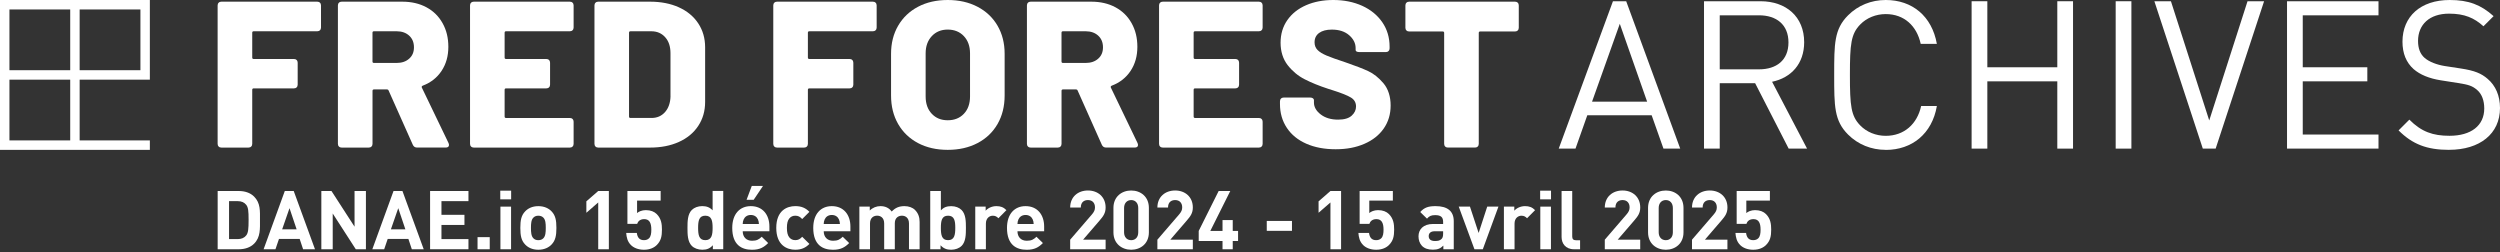
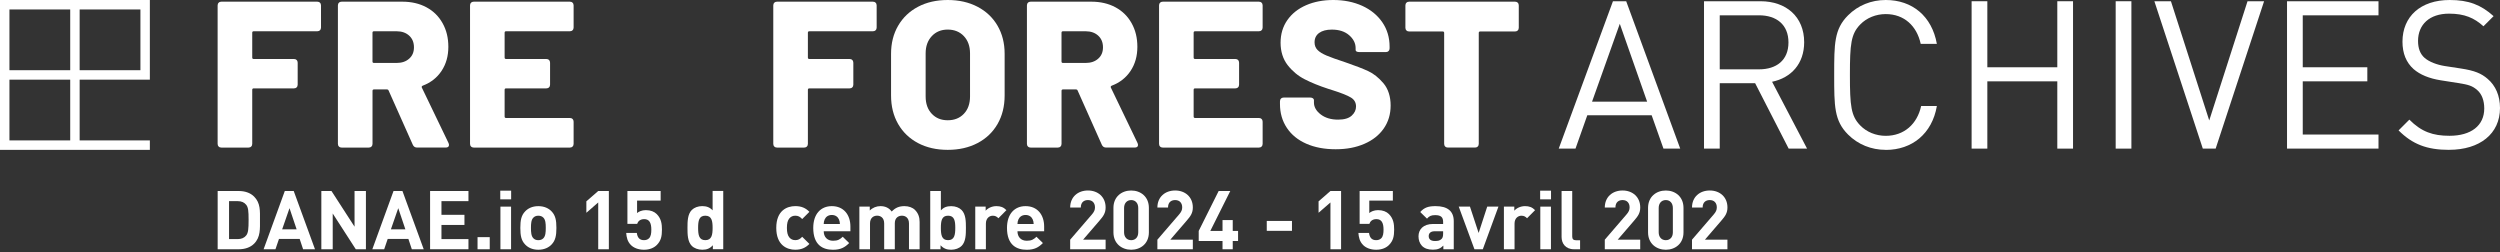
<svg xmlns="http://www.w3.org/2000/svg" id="Calque_1" viewBox="0 0 1252.72 126.34">
  <rect x="0" y="0" width="1252.72" height="126.34" fill="#333333" stroke="none" />
  <defs>
    <style>
      .cls-1 {
        fill: #fff;
      }
    </style>
  </defs>
  <g>
    <path class="cls-1" d="M158.97.84h-48.04c-.56,0-1.01.17-1.36.52-.35.35-.52.8-.52,1.36v69.35c0,.56.17,1.01.52,1.36.35.35.8.52,1.36.52h13.58c.56,0,1.01-.17,1.36-.52.35-.35.52-.8.52-1.36v-27.05c0-.49.24-.73.73-.73h20.16c.56,0,1.01-.17,1.36-.52.35-.35.52-.8.52-1.36v-10.97c0-.56-.17-1.01-.52-1.36-.35-.35-.8-.52-1.36-.52h-20.16c-.49,0-.73-.24-.73-.73v-12.43c0-.49.24-.73.73-.73h31.85c.56,0,1.01-.17,1.36-.52.35-.35.52-.8.52-1.36V2.72c0-.56-.17-1.01-.52-1.36-.35-.35-.8-.52-1.36-.52h0Z" />
    <path class="cls-1" d="M211.4,43.97c-.21-.49-.07-.84.42-1.04,4.04-1.53,7.19-4,9.45-7.42,2.26-3.41,3.39-7.42,3.39-12.01s-.96-8.41-2.87-11.85c-1.92-3.45-4.61-6.11-8.09-7.99-3.48-1.88-7.52-2.82-12.11-2.82h-30.39c-.56,0-1.01.17-1.36.52-.35.35-.52.8-.52,1.36v69.35c0,.56.17,1.01.52,1.36.35.35.8.52,1.36.52h13.58c.56,0,1.01-.17,1.36-.52.35-.35.52-.8.52-1.36v-26.53c0-.49.24-.73.73-.73h6.48c.42,0,.69.17.84.52l12.11,27.15c.42.98,1.15,1.46,2.19,1.46h14.31c1.11,0,1.67-.45,1.67-1.36l-.21-.84-13.37-27.78h0ZM205.03,29.4c-1.6,1.43-3.69,2.14-6.27,2.14h-11.38c-.49,0-.73-.24-.73-.73v-14.41c0-.49.24-.73.73-.73h11.38c2.57,0,4.66.73,6.27,2.19,1.6,1.46,2.4,3.41,2.4,5.85s-.8,4.27-2.4,5.69h0Z" />
    <path class="cls-1" d="M285.55.84h-48.14c-.56,0-1.01.17-1.36.52-.35.35-.52.8-.52,1.36v69.35c0,.56.17,1.01.52,1.36.35.35.8.52,1.36.52h48.14c.56,0,1.01-.17,1.36-.52.35-.35.52-.8.52-1.36v-11.07c0-.56-.17-1.01-.52-1.36-.35-.35-.8-.52-1.36-.52h-31.96c-.49,0-.73-.24-.73-.73v-13.37c0-.49.24-.73.73-.73h20.16c.56,0,1.01-.17,1.36-.52.35-.35.52-.8.52-1.36v-10.97c0-.56-.17-1.01-.52-1.36-.35-.35-.8-.52-1.36-.52h-20.16c-.49,0-.73-.24-.73-.73v-12.43c0-.49.24-.73.73-.73h31.96c.56,0,1.01-.17,1.36-.52.35-.35.52-.8.52-1.36V2.72c0-.56-.17-1.01-.52-1.36-.35-.35-.8-.52-1.36-.52h0Z" />
-     <path class="cls-1" d="M340.17,3.66c-4.18-1.88-8.98-2.82-14.41-2.82h-26c-.56,0-1.01.17-1.36.52-.35.35-.52.8-.52,1.36v69.35c0,.56.17,1.01.52,1.36.35.35.8.52,1.36.52h26c5.43,0,10.24-.94,14.41-2.82,4.18-1.88,7.42-4.56,9.71-8.04,2.3-3.48,3.45-7.48,3.45-12.01v-27.36c0-4.53-1.15-8.53-3.45-12.01-2.3-3.48-5.54-6.16-9.71-8.04ZM335.99,48.14c-.07,3.34-.98,6-2.72,7.99-1.74,1.98-4,2.98-6.79,2.98h-10.55c-.49,0-.73-.24-.73-.73V16.4c0-.49.24-.73.73-.73h10.44c2.85,0,5.17.99,6.94,2.98,1.78,1.98,2.66,4.65,2.66,7.99v21.51h0Z" />
    <path class="cls-1" d="M437.4.84h-48.04c-.56,0-1.01.17-1.36.52-.35.35-.52.8-.52,1.36v69.35c0,.56.17,1.01.52,1.36.35.35.8.52,1.36.52h13.58c.56,0,1.01-.17,1.36-.52.35-.35.52-.8.52-1.36v-27.05c0-.49.24-.73.73-.73h20.16c.56,0,1.01-.17,1.36-.52.35-.35.52-.8.52-1.36v-10.97c0-.56-.17-1.01-.52-1.36-.35-.35-.8-.52-1.36-.52h-20.16c-.49,0-.73-.24-.73-.73v-12.43c0-.49.24-.73.73-.73h31.85c.56,0,1.01-.17,1.36-.52.35-.35.52-.8.52-1.36V2.72c0-.56-.17-1.01-.52-1.36-.35-.35-.8-.52-1.36-.52Z" />
    <path class="cls-1" d="M489.83,3.39c-4.32-2.26-9.29-3.39-14.93-3.39s-10.6,1.13-14.88,3.39c-4.28,2.26-7.61,5.43-9.97,9.5-2.37,4.07-3.55,8.76-3.55,14.05v20.89c0,5.43,1.18,10.2,3.55,14.31,2.37,4.11,5.69,7.29,9.97,9.56,4.28,2.26,9.24,3.39,14.88,3.39s10.62-1.13,14.93-3.39c4.32-2.26,7.66-5.45,10.03-9.56,2.37-4.11,3.55-8.88,3.55-14.31v-20.89c0-5.29-1.18-9.97-3.55-14.05-2.37-4.07-5.71-7.24-10.03-9.5ZM486.07,48.35c0,3.62-1.03,6.51-3.08,8.67-2.05,2.16-4.75,3.24-8.09,3.24s-5.94-1.08-7.99-3.24c-2.05-2.16-3.08-5.05-3.08-8.67v-21.62c0-3.55,1.03-6.42,3.08-8.62,2.05-2.19,4.72-3.29,7.99-3.29s6.04,1.1,8.09,3.29c2.05,2.19,3.08,5.07,3.08,8.62v21.62h0Z" />
    <path class="cls-1" d="M556.66,43.97c-.21-.49-.07-.84.42-1.04,4.04-1.53,7.19-4,9.45-7.42,2.26-3.41,3.39-7.42,3.39-12.01s-.96-8.41-2.87-11.85c-1.92-3.45-4.61-6.11-8.09-7.99-3.48-1.88-7.52-2.82-12.11-2.82h-30.39c-.56,0-1.01.17-1.36.52-.35.35-.52.8-.52,1.36v69.35c0,.56.17,1.01.52,1.36.35.35.8.52,1.36.52h13.58c.56,0,1.01-.17,1.36-.52.35-.35.52-.8.52-1.36v-26.53c0-.49.24-.73.73-.73h6.48c.42,0,.69.17.84.52l12.11,27.15c.42.98,1.15,1.46,2.19,1.46h14.31c1.11,0,1.67-.45,1.67-1.36l-.21-.84-13.37-27.78h0ZM550.29,29.4c-1.6,1.43-3.69,2.14-6.27,2.14h-11.38c-.49,0-.73-.24-.73-.73v-14.41c0-.49.24-.73.73-.73h11.38c2.57,0,4.66.73,6.27,2.19,1.6,1.46,2.4,3.41,2.4,5.85s-.8,4.27-2.4,5.69Z" />
    <path class="cls-1" d="M630.81.84h-48.14c-.56,0-1.01.17-1.36.52-.35.35-.52.8-.52,1.36v69.35c0,.56.17,1.01.52,1.36.35.35.8.52,1.36.52h48.14c.56,0,1.01-.17,1.36-.52.35-.35.52-.8.52-1.36v-11.07c0-.56-.17-1.01-.52-1.36-.35-.35-.8-.52-1.36-.52h-31.96c-.49,0-.73-.24-.73-.73v-13.37c0-.49.24-.73.73-.73h20.16c.56,0,1.01-.17,1.36-.52.35-.35.52-.8.52-1.36v-10.97c0-.56-.17-1.01-.52-1.36-.35-.35-.8-.52-1.36-.52h-20.16c-.49,0-.73-.24-.73-.73v-12.43c0-.49.24-.73.73-.73h31.96c.56,0,1.01-.17,1.36-.52.35-.35.52-.8.52-1.36V2.72c0-.56-.17-1.01-.52-1.36-.35-.35-.8-.52-1.36-.52Z" />
    <path class="cls-1" d="M685.54,35.61c-2.71-1.25-6.51-2.72-11.38-4.39-4.25-1.39-7.4-2.52-9.45-3.39-2.05-.87-3.57-1.81-4.54-2.82-.98-1.01-1.46-2.28-1.46-3.81,0-2.02.77-3.59,2.3-4.7,1.53-1.11,3.65-1.67,6.37-1.67,3.62,0,6.51.94,8.67,2.82,2.16,1.88,3.24,4.04,3.24,6.47v.94c0,.35.17.61.52.78.35.17.8.26,1.36.26h13.26c.56,0,1.01-.17,1.36-.52.35-.35.52-.8.52-1.36v-.84c0-4.59-1.22-8.67-3.65-12.22-2.44-3.55-5.8-6.3-10.08-8.25C678.28.98,673.46,0,668.1,0c-5.08,0-9.63.87-13.63,2.61-4,1.74-7.14,4.23-9.4,7.47-2.26,3.24-3.39,7.02-3.39,11.33s1.18,8.2,3.55,11.23c2.37,3.03,5.22,5.4,8.56,7.1,3.34,1.71,7.24,3.29,11.7,4.75l2.3.73c4.39,1.39,7.43,2.61,9.14,3.66,1.71,1.04,2.56,2.54,2.56,4.49,0,1.74-.73,3.27-2.19,4.6-1.46,1.32-3.73,1.98-6.79,1.98-3.55,0-6.46-.87-8.72-2.61-2.26-1.74-3.39-3.72-3.39-5.95v-1.25c0-.35-.17-.64-.52-.89-.35-.24-.8-.37-1.36-.37h-13.26c-.56,0-1.01.17-1.36.52-.35.35-.52.8-.52,1.36v1.36c0,4.53,1.15,8.51,3.45,11.96,2.3,3.45,5.55,6.09,9.76,7.94,4.21,1.85,9.1,2.77,14.67,2.77s10.23-.9,14.41-2.72c4.18-1.81,7.41-4.37,9.71-7.68,2.3-3.31,3.45-7.15,3.45-11.54s-1.2-8.3-3.6-11.12c-2.4-2.82-4.96-4.86-7.68-6.11h0Z" />
    <path class="cls-1" d="M760.52,1.36c-.35-.35-.8-.52-1.36-.52h-53.05c-.56,0-1.01.17-1.36.52-.35.35-.52.8-.52,1.36v11.17c0,.56.17,1.01.52,1.36.35.35.8.52,1.36.52h16.81c.49,0,.73.24.73.73v55.56c0,.56.17,1.01.52,1.36.35.35.8.52,1.36.52h13.58c.56,0,1.01-.17,1.36-.52.35-.35.52-.8.52-1.36V16.5c0-.49.24-.73.73-.73h17.44c.56,0,1.01-.17,1.36-.52.35-.35.52-.8.52-1.36V2.72c0-.56-.17-1.01-.52-1.36Z" />
  </g>
  <path class="cls-1" d="M0,0v75.09h75.09v-4.73h-35.18v-30.45h35.18V0H0ZM35.18,70.36H4.73v-30.45h30.45v30.45ZM35.18,35.18H4.73V4.73h30.45v30.45ZM70.36,35.18h-30.45V4.73h30.45v30.45Z" />
  <g>
    <path class="cls-1" d="M833.54,74.47l-5.91-16.7h-32.26l-5.91,16.7h-8.4L808.23.62h6.64l27.07,73.85h-8.4,0ZM811.66,11.93l-13.9,39h27.59l-13.69-39Z" />
    <path class="cls-1" d="M896.28,74.47l-16.8-32.77h-17.74v32.77h-7.88V.62h28.31c12.86,0,21.88,7.78,21.88,20.54,0,10.79-6.53,17.84-16.08,19.81l17.53,33.5h-9.23,0ZM881.45,7.67h-19.71v27.07h19.71c8.61,0,14.73-4.46,14.73-13.48s-6.12-13.59-14.73-13.59Z" />
    <path class="cls-1" d="M944.92,75.09c-7.26,0-13.9-2.7-18.88-7.67-6.95-6.95-6.95-14.21-6.95-29.87s0-22.92,6.95-29.87C931.02,2.7,937.66,0,944.92,0c13.28,0,23.13,8.09,25.62,21.99h-8.09c-1.97-9.02-8.3-14.93-17.53-14.93-4.87,0-9.54,1.87-12.76,5.19-4.67,4.77-5.19,9.85-5.19,25.31s.52,20.54,5.19,25.31c3.22,3.32,7.88,5.19,12.76,5.19,9.23,0,15.76-5.91,17.74-14.93h7.88c-2.39,13.9-12.45,21.99-25.62,21.99h0Z" />
    <path class="cls-1" d="M1030.89,74.47v-33.71h-35.06v33.71h-7.88V.62h7.88v33.09h35.06V.62h7.88v73.85h-7.88Z" />
    <path class="cls-1" d="M1060.14,74.47V.62h7.88v73.85h-7.88Z" />
    <path class="cls-1" d="M1110.23,74.47h-6.43L1079.53.62h8.3l19.19,59.74,19.19-59.74h8.3l-24.27,73.85Z" />
    <path class="cls-1" d="M1146,74.47V.62h45.84v7.05h-37.96v26.03h32.36v7.05h-32.36v26.65h37.96v7.05s-45.84,0-45.84,0Z" />
    <path class="cls-1" d="M1227.21,75.09c-11.1,0-18.36-2.8-25.31-9.75l5.39-5.39c6.12,6.12,11.82,8.09,20.12,8.09,10.79,0,17.42-5.08,17.42-13.69,0-3.84-1.14-7.16-3.53-9.23-2.39-2.07-4.25-2.7-9.65-3.53l-8.61-1.35c-5.81-.93-10.37-2.8-13.59-5.6-3.73-3.32-5.6-7.88-5.6-13.79C1203.87,8.3,1212.89,0,1227.52,0c9.44,0,15.66,2.39,21.99,8.09l-5.08,5.08c-4.56-4.15-9.44-6.33-17.22-6.33-9.85,0-15.56,5.5-15.56,13.69,0,3.63,1.04,6.53,3.32,8.5,2.28,1.97,6.12,3.42,9.96,4.04l8.09,1.24c6.95,1.04,10.37,2.49,13.48,5.19,4.04,3.42,6.22,8.5,6.22,14.62,0,12.96-10.16,20.95-25.51,20.95h0Z" />
  </g>
  <g>
    <path class="cls-1" d="M127.32,122.11c-1.93,1.93-4.67,2.79-7.71,2.79h-10.54v-29.19h10.54c3.03,0,5.78.86,7.71,2.79,3.28,3.28,2.95,7.3,2.95,11.69s.33,8.65-2.95,11.93ZM123.34,102.59c-.98-1.19-2.3-1.8-4.26-1.8h-4.31v19.02h4.31c1.97,0,3.28-.62,4.26-1.8,1.07-1.31,1.23-3.4,1.23-7.83s-.16-6.27-1.23-7.59Z" />
    <path class="cls-1" d="M151.88,124.9l-1.72-5.17h-10.37l-1.76,5.17h-5.94l10.62-29.19h4.47l10.66,29.19h-5.94ZM145.07,104.31l-3.69,10.62h7.26l-3.57-10.62Z" />
    <path class="cls-1" d="M178.28,124.9l-11.56-17.92v17.92h-5.7v-29.19h5.08l11.56,17.88v-17.88h5.7v29.19h-5.08Z" />
    <path class="cls-1" d="M206.36,124.9l-1.72-5.17h-10.37l-1.76,5.17h-5.94l10.62-29.19h4.47l10.66,29.19h-5.94ZM199.56,104.31l-3.69,10.62h7.26l-3.57-10.62Z" />
    <path class="cls-1" d="M215.51,124.9v-29.19h19.23v5.08h-13.53v6.85h11.52v5.08h-11.52v7.09h13.53v5.08h-19.23Z" />
    <path class="cls-1" d="M239.29,124.9v-6.07h6.11v6.07h-6.11Z" />
    <path class="cls-1" d="M250.68,99.89v-4.35h5.45v4.35h-5.45ZM250.76,124.9v-21.36h5.33v21.36h-5.33Z" />
    <path class="cls-1" d="M276.39,122.52c-1.31,1.39-3.48,2.62-6.64,2.62s-5.29-1.23-6.6-2.62c-1.93-2.01-2.42-4.43-2.42-8.32s.49-6.27,2.42-8.28c1.31-1.39,3.44-2.62,6.6-2.62s5.33,1.23,6.64,2.62c1.93,2.01,2.42,4.43,2.42,8.28s-.49,6.31-2.42,8.32ZM272.25,109.03c-.62-.62-1.44-.94-2.5-.94s-1.85.33-2.46.94c-1.11,1.11-1.23,2.95-1.23,5.17s.12,4.1,1.23,5.21c.62.62,1.39.94,2.46.94s1.89-.33,2.5-.94c1.11-1.11,1.23-2.99,1.23-5.21s-.12-4.06-1.23-5.17Z" />
    <path class="cls-1" d="M299.76,124.9v-23.45l-5.94,5.17v-5.74l5.94-5.17h5.33v29.19h-5.33Z" />
    <path class="cls-1" d="M329.12,122.76c-1.31,1.31-3.4,2.38-6.44,2.38s-5.25-1.07-6.52-2.34c-1.8-1.8-2.21-3.94-2.38-6.07h5.33c.29,2.3,1.35,3.61,3.57,3.61,1.03,0,1.89-.29,2.54-.94.94-.94,1.15-2.5,1.15-4.35,0-3.36-.98-5.25-3.57-5.25-2.17,0-3.16,1.23-3.53,2.38h-4.88v-16.48h16.65v4.8h-11.81v6.27c.78-.74,2.42-1.48,4.39-1.48,2.42,0,4.26.78,5.45,1.97,2.3,2.3,2.62,5.04,2.62,7.79,0,3.28-.45,5.58-2.58,7.71Z" />
    <path class="cls-1" d="M357.2,124.9v-2.01c-1.48,1.64-3.03,2.25-5.29,2.25-2.09,0-4.06-.74-5.25-1.93-2.13-2.13-2.17-5.82-2.17-9.02s.04-6.85,2.17-8.98c1.19-1.19,3.12-1.93,5.21-1.93s3.81.57,5.21,2.13v-9.72h5.33v29.19h-5.21ZM353.43,108.08c-3.2,0-3.61,2.62-3.61,6.11s.41,6.15,3.61,6.15,3.65-2.67,3.65-6.15-.45-6.11-3.65-6.11Z" />
-     <path class="cls-1" d="M372.17,115.88c0,2.75,1.68,4.76,4.67,4.76,2.34,0,3.48-.66,4.84-2.01l3.24,3.16c-2.17,2.17-4.26,3.36-8.12,3.36-5.04,0-9.88-2.3-9.88-10.95,0-6.97,3.77-10.91,9.31-10.91,5.95,0,9.31,4.35,9.31,10.21v2.38h-13.37ZM379.79,109.93c-.57-1.27-1.76-2.21-3.57-2.21s-2.99.94-3.57,2.21c-.33.78-.45,1.35-.49,2.3h8.12c-.04-.94-.16-1.52-.49-2.3ZM377.66,100.13h-3.57l2.62-6.97h5.62l-4.67,6.97Z" />
    <path class="cls-1" d="M398.53,125.14c-4.26,0-9.55-2.3-9.55-10.95s5.29-10.91,9.55-10.91c2.95,0,5.17.9,7.05,2.87l-3.61,3.61c-1.11-1.19-2.05-1.68-3.44-1.68-1.27,0-2.25.45-3.03,1.39-.82,1.02-1.19,2.46-1.19,4.71s.37,3.73,1.19,4.76c.78.94,1.76,1.39,3.03,1.39,1.39,0,2.34-.49,3.44-1.68l3.61,3.57c-1.89,1.97-4.1,2.91-7.05,2.91Z" />
    <path class="cls-1" d="M412.76,115.88c0,2.75,1.68,4.76,4.67,4.76,2.34,0,3.48-.66,4.84-2.01l3.24,3.16c-2.17,2.17-4.26,3.36-8.12,3.36-5.04,0-9.88-2.3-9.88-10.95,0-6.97,3.77-10.91,9.31-10.91,5.95,0,9.31,4.35,9.31,10.21v2.38h-13.37ZM420.38,109.93c-.57-1.27-1.76-2.21-3.57-2.21s-2.99.94-3.57,2.21c-.33.78-.45,1.35-.49,2.3h8.12c-.04-.94-.16-1.52-.49-2.3Z" />
    <path class="cls-1" d="M455.48,124.9v-12.92c0-2.91-1.85-3.9-3.53-3.9s-3.57.98-3.57,3.77v13.04h-5.33v-12.92c0-2.91-1.84-3.9-3.53-3.9s-3.57.98-3.57,3.9v12.92h-5.33v-21.36h5.21v1.97c1.39-1.43,3.36-2.21,5.33-2.21,2.38,0,4.3.86,5.66,2.71,1.8-1.89,3.73-2.71,6.4-2.71,2.13,0,4.06.7,5.25,1.89,1.72,1.72,2.34,3.73,2.34,6.07v13.65h-5.33Z" />
    <path class="cls-1" d="M481.84,123.21c-1.19,1.19-3.12,1.93-5.21,1.93-2.26,0-3.85-.62-5.33-2.25v2.01h-5.17v-29.19h5.33v9.72c1.39-1.56,2.99-2.13,5.17-2.13s4.02.74,5.21,1.93c2.13,2.13,2.17,5.78,2.17,8.98s-.04,6.89-2.17,9.02ZM475.07,108.08c-3.2,0-3.61,2.62-3.61,6.11s.41,6.15,3.61,6.15,3.61-2.67,3.61-6.15-.41-6.11-3.61-6.11Z" />
    <path class="cls-1" d="M500.29,109.36c-.82-.82-1.52-1.27-2.83-1.27-1.64,0-3.44,1.23-3.44,3.94v12.87h-5.33v-21.36h5.21v2.05c1.02-1.23,3.07-2.3,5.37-2.3,2.09,0,3.57.53,5.04,2.01l-4.02,4.06Z" />
    <path class="cls-1" d="M509.84,115.88c0,2.75,1.68,4.76,4.67,4.76,2.34,0,3.48-.66,4.84-2.01l3.24,3.16c-2.17,2.17-4.26,3.36-8.12,3.36-5.04,0-9.88-2.3-9.88-10.95,0-6.97,3.77-10.91,9.31-10.91,5.95,0,9.31,4.35,9.31,10.21v2.38h-13.37ZM517.47,109.93c-.57-1.27-1.76-2.21-3.57-2.21s-2.99.94-3.57,2.21c-.33.78-.45,1.35-.49,2.3h8.12c-.04-.94-.16-1.52-.49-2.3Z" />
    <path class="cls-1" d="M536.25,124.9v-4.8l10.91-12.67c1.07-1.27,1.52-2.17,1.52-3.53,0-2.17-1.27-3.65-3.53-3.65-1.76,0-3.57.9-3.57,3.73h-5.33c0-5.33,3.9-8.53,8.9-8.53s8.86,3.24,8.86,8.49c0,2.83-1.11,4.35-3.12,6.68l-8.16,9.47h11.28v4.8h-17.75Z" />
    <path class="cls-1" d="M566.83,125.14c-4.76,0-8.9-3.12-8.9-8.69v-12.3c0-5.58,4.14-8.69,8.9-8.69s8.86,3.12,8.86,8.69v12.3c0,5.58-4.1,8.69-8.86,8.69ZM570.36,104.23c0-2.46-1.44-3.98-3.53-3.98s-3.57,1.52-3.57,3.98v12.18c0,2.46,1.48,3.94,3.57,3.94s3.53-1.48,3.53-3.94v-12.18Z" />
    <path class="cls-1" d="M579.95,124.9v-4.8l10.91-12.67c1.07-1.27,1.52-2.17,1.52-3.53,0-2.17-1.27-3.65-3.53-3.65-1.76,0-3.57.9-3.57,3.73h-5.33c0-5.33,3.9-8.53,8.9-8.53s8.86,3.24,8.86,8.49c0,2.83-1.11,4.35-3.12,6.68l-8.16,9.47h11.28v4.8h-17.75Z" />
    <path class="cls-1" d="M617.71,120.75v4.14h-5.12v-4.14h-11.93v-5.04l10-20.01h5.82l-10,20.01h6.11v-5.45h5.12v5.45h2.67v5.04h-2.67Z" />
    <path class="cls-1" d="M634.76,115.67v-4.96h12.63v4.96h-12.63Z" />
    <path class="cls-1" d="M666.67,124.9v-23.45l-5.95,5.17v-5.74l5.95-5.17h5.33v29.19h-5.33Z" />
    <path class="cls-1" d="M696.02,122.76c-1.31,1.31-3.4,2.38-6.44,2.38s-5.25-1.07-6.52-2.34c-1.8-1.8-2.21-3.94-2.38-6.07h5.33c.29,2.3,1.35,3.61,3.57,3.61,1.02,0,1.89-.29,2.54-.94.94-.94,1.15-2.5,1.15-4.35,0-3.36-.98-5.25-3.57-5.25-2.17,0-3.16,1.23-3.53,2.38h-4.88v-16.48h16.65v4.8h-11.81v6.27c.78-.74,2.42-1.48,4.39-1.48,2.42,0,4.26.78,5.45,1.97,2.3,2.3,2.62,5.04,2.62,7.79,0,3.28-.45,5.58-2.58,7.71Z" />
    <path class="cls-1" d="M723.25,124.9v-1.84c-1.44,1.43-2.79,2.05-5.25,2.05s-4.18-.62-5.45-1.89c-1.15-1.19-1.76-2.91-1.76-4.8,0-3.4,2.34-6.19,7.3-6.19h5.04v-1.07c0-2.34-1.15-3.36-3.98-3.36-2.05,0-2.99.49-4.1,1.76l-3.4-3.32c2.09-2.3,4.14-2.95,7.71-2.95,5.99,0,9.1,2.54,9.1,7.54v14.06h-5.21ZM723.12,115.88h-4.22c-1.93,0-2.99.9-2.99,2.42s.98,2.46,3.08,2.46c1.48,0,2.42-.12,3.36-1.03.57-.53.78-1.39.78-2.71v-1.15Z" />
    <path class="cls-1" d="M743.01,124.9h-4.18l-7.87-21.36h5.62l4.35,13.2,4.3-13.2h5.62l-7.83,21.36Z" />
    <path class="cls-1" d="M765.19,109.36c-.82-.82-1.52-1.27-2.83-1.27-1.64,0-3.44,1.23-3.44,3.94v12.87h-5.33v-21.36h5.21v2.05c1.02-1.23,3.08-2.3,5.37-2.3,2.09,0,3.57.53,5.04,2.01l-4.02,4.06Z" />
    <path class="cls-1" d="M771.75,99.89v-4.35h5.45v4.35h-5.45ZM771.83,124.9v-21.36h5.33v21.36h-5.33Z" />
    <path class="cls-1" d="M788.72,124.9c-4.39,0-6.23-3.08-6.23-6.11v-23.08h5.33v22.75c0,1.27.53,1.93,1.89,1.93h2.05v4.51h-3.03Z" />
    <path class="cls-1" d="M804.14,124.9v-4.8l10.91-12.67c1.07-1.27,1.52-2.17,1.52-3.53,0-2.17-1.27-3.65-3.53-3.65-1.76,0-3.57.9-3.57,3.73h-5.33c0-5.33,3.9-8.53,8.9-8.53s8.86,3.24,8.86,8.49c0,2.83-1.11,4.35-3.12,6.68l-8.16,9.47h11.27v4.8h-17.75Z" />
    <path class="cls-1" d="M834.72,125.14c-4.76,0-8.9-3.12-8.9-8.69v-12.3c0-5.58,4.14-8.69,8.9-8.69s8.86,3.12,8.86,8.69v12.3c0,5.58-4.1,8.69-8.86,8.69ZM838.25,104.23c0-2.46-1.43-3.98-3.53-3.98s-3.57,1.52-3.57,3.98v12.18c0,2.46,1.48,3.94,3.57,3.94s3.53-1.48,3.53-3.94v-12.18Z" />
    <path class="cls-1" d="M847.84,124.9v-4.8l10.91-12.67c1.07-1.27,1.52-2.17,1.52-3.53,0-2.17-1.27-3.65-3.53-3.65-1.76,0-3.57.9-3.57,3.73h-5.33c0-5.33,3.9-8.53,8.9-8.53s8.86,3.24,8.86,8.49c0,2.83-1.11,4.35-3.12,6.68l-8.16,9.47h11.27v4.8h-17.75Z" />
-     <path class="cls-1" d="M884.95,122.76c-1.31,1.31-3.4,2.38-6.44,2.38s-5.25-1.07-6.52-2.34c-1.8-1.8-2.21-3.94-2.38-6.07h5.33c.29,2.3,1.35,3.61,3.57,3.61,1.02,0,1.89-.29,2.54-.94.94-.94,1.15-2.5,1.15-4.35,0-3.36-.98-5.25-3.57-5.25-2.17,0-3.16,1.23-3.53,2.38h-4.88v-16.48h16.65v4.8h-11.81v6.27c.78-.74,2.42-1.48,4.39-1.48,2.42,0,4.26.78,5.45,1.97,2.3,2.3,2.62,5.04,2.62,7.79,0,3.28-.45,5.58-2.58,7.71Z" />
  </g>
</svg>